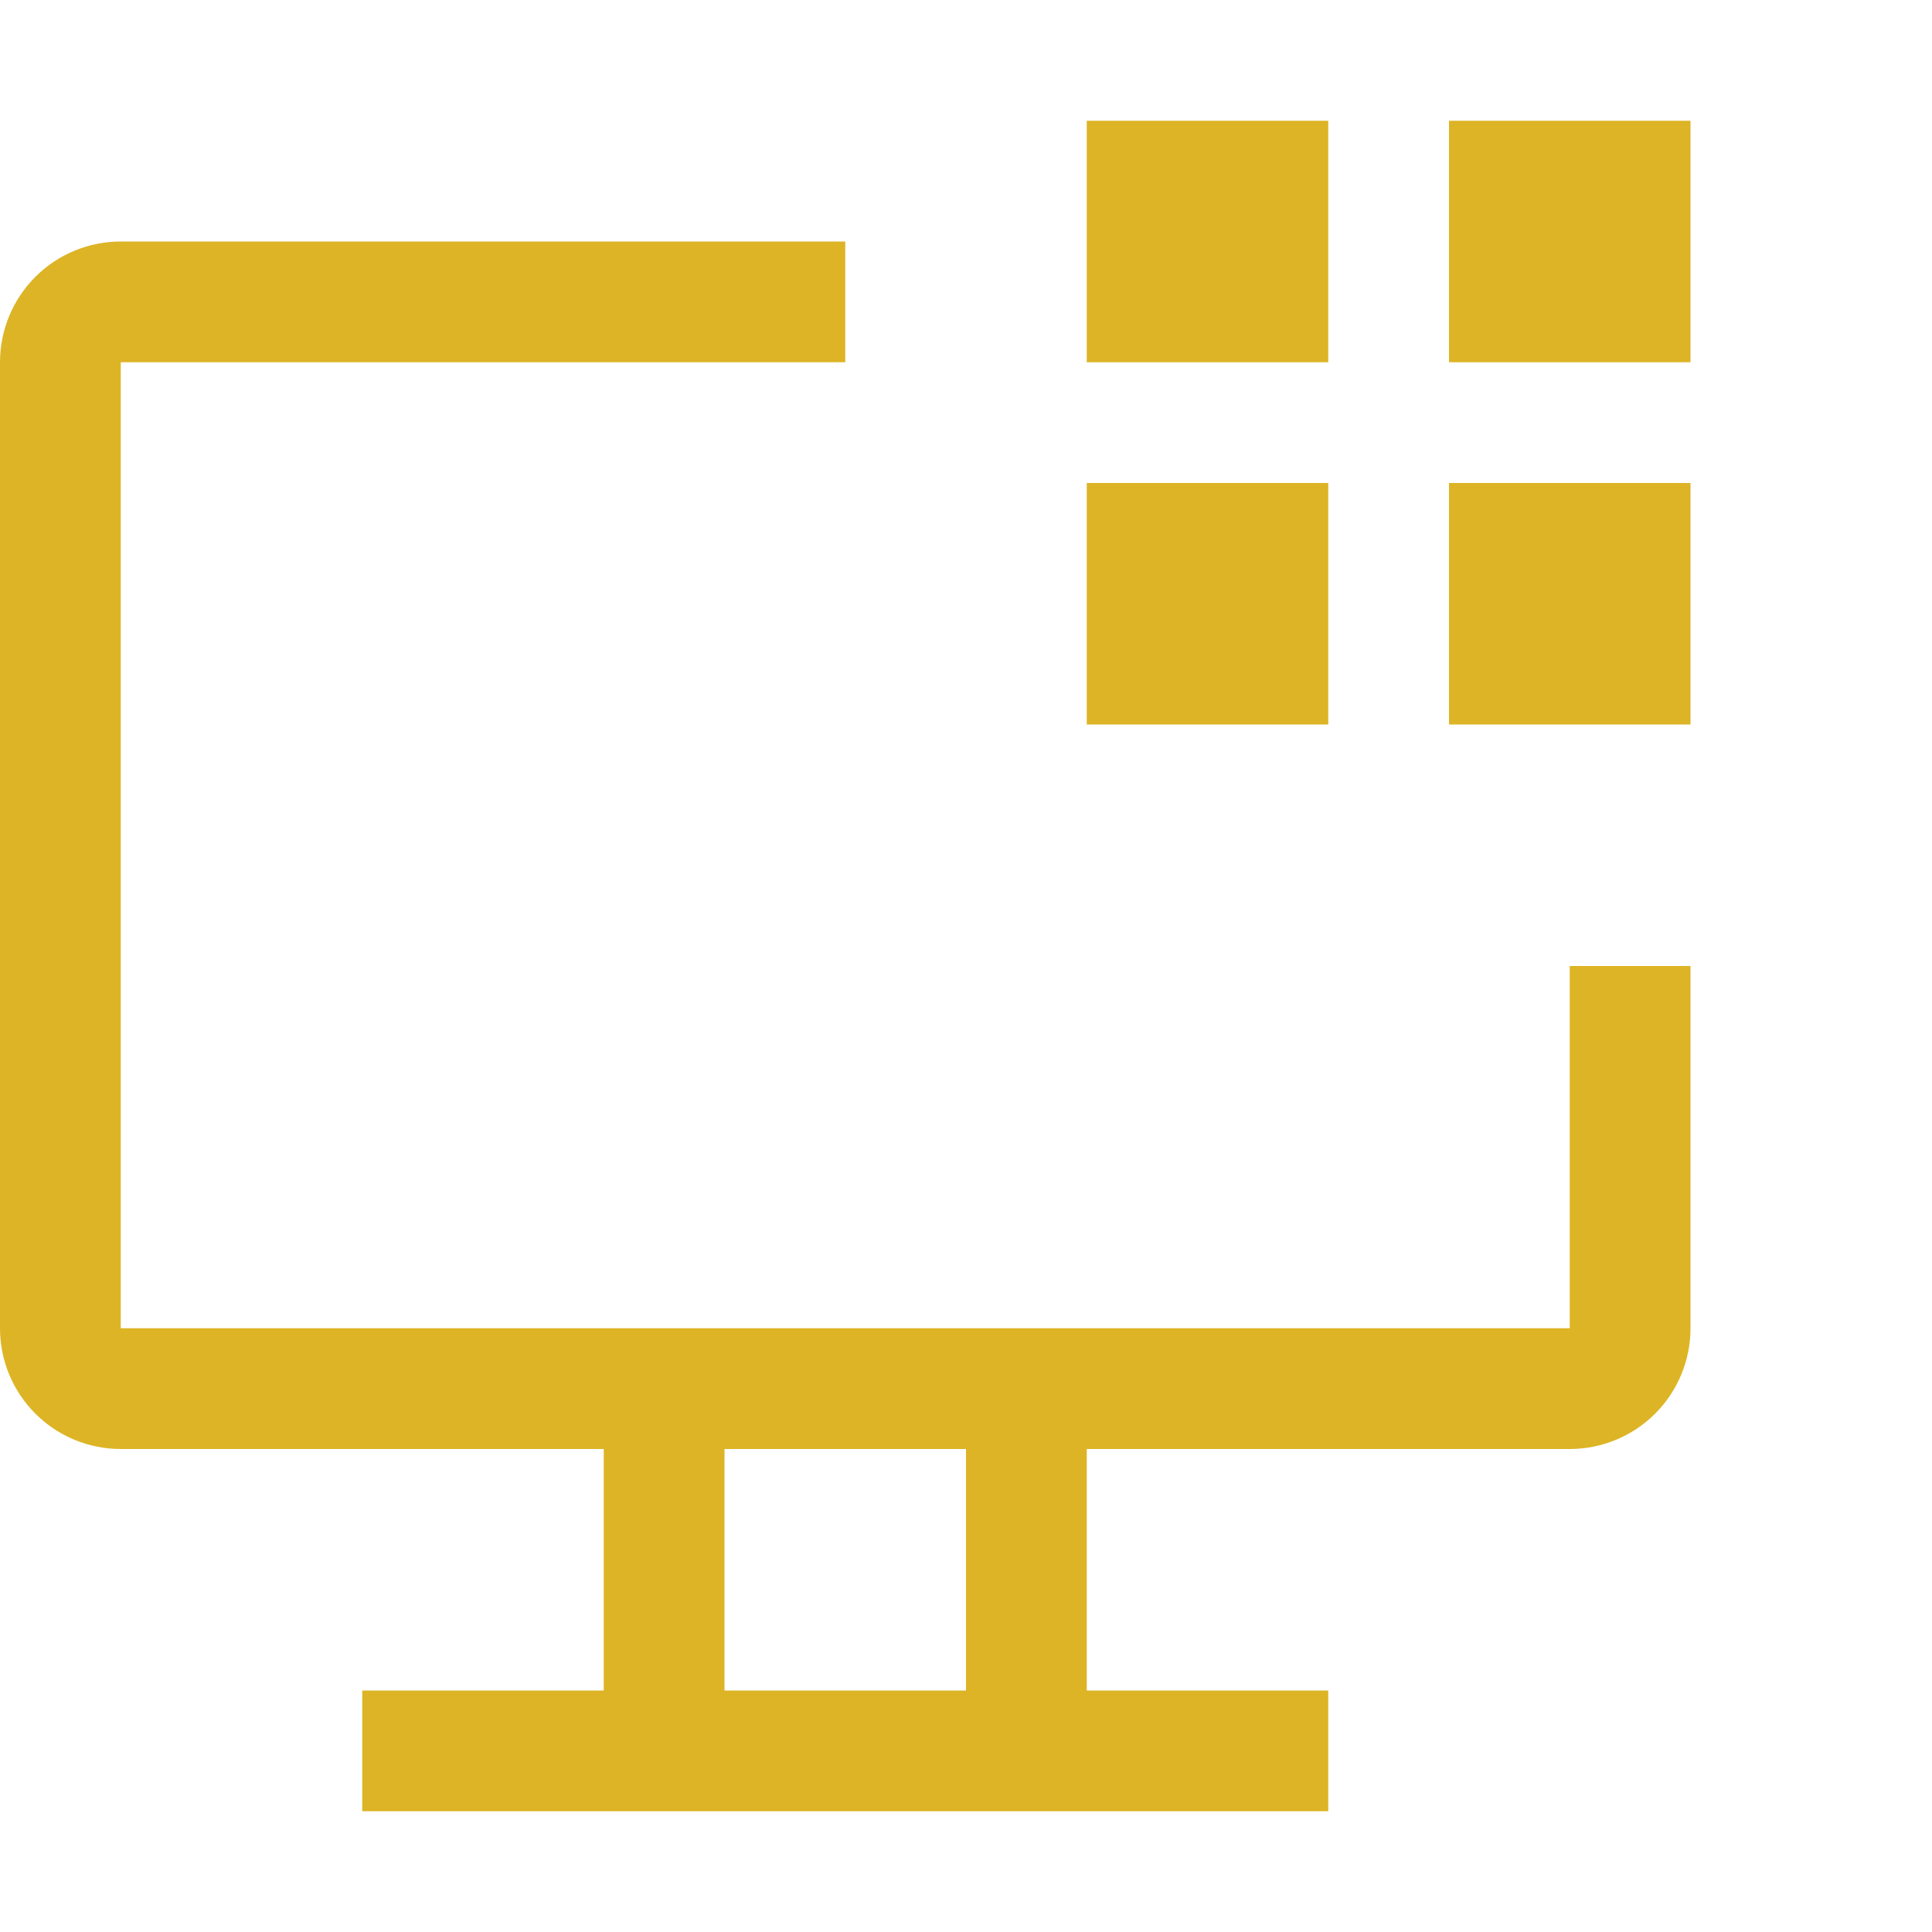
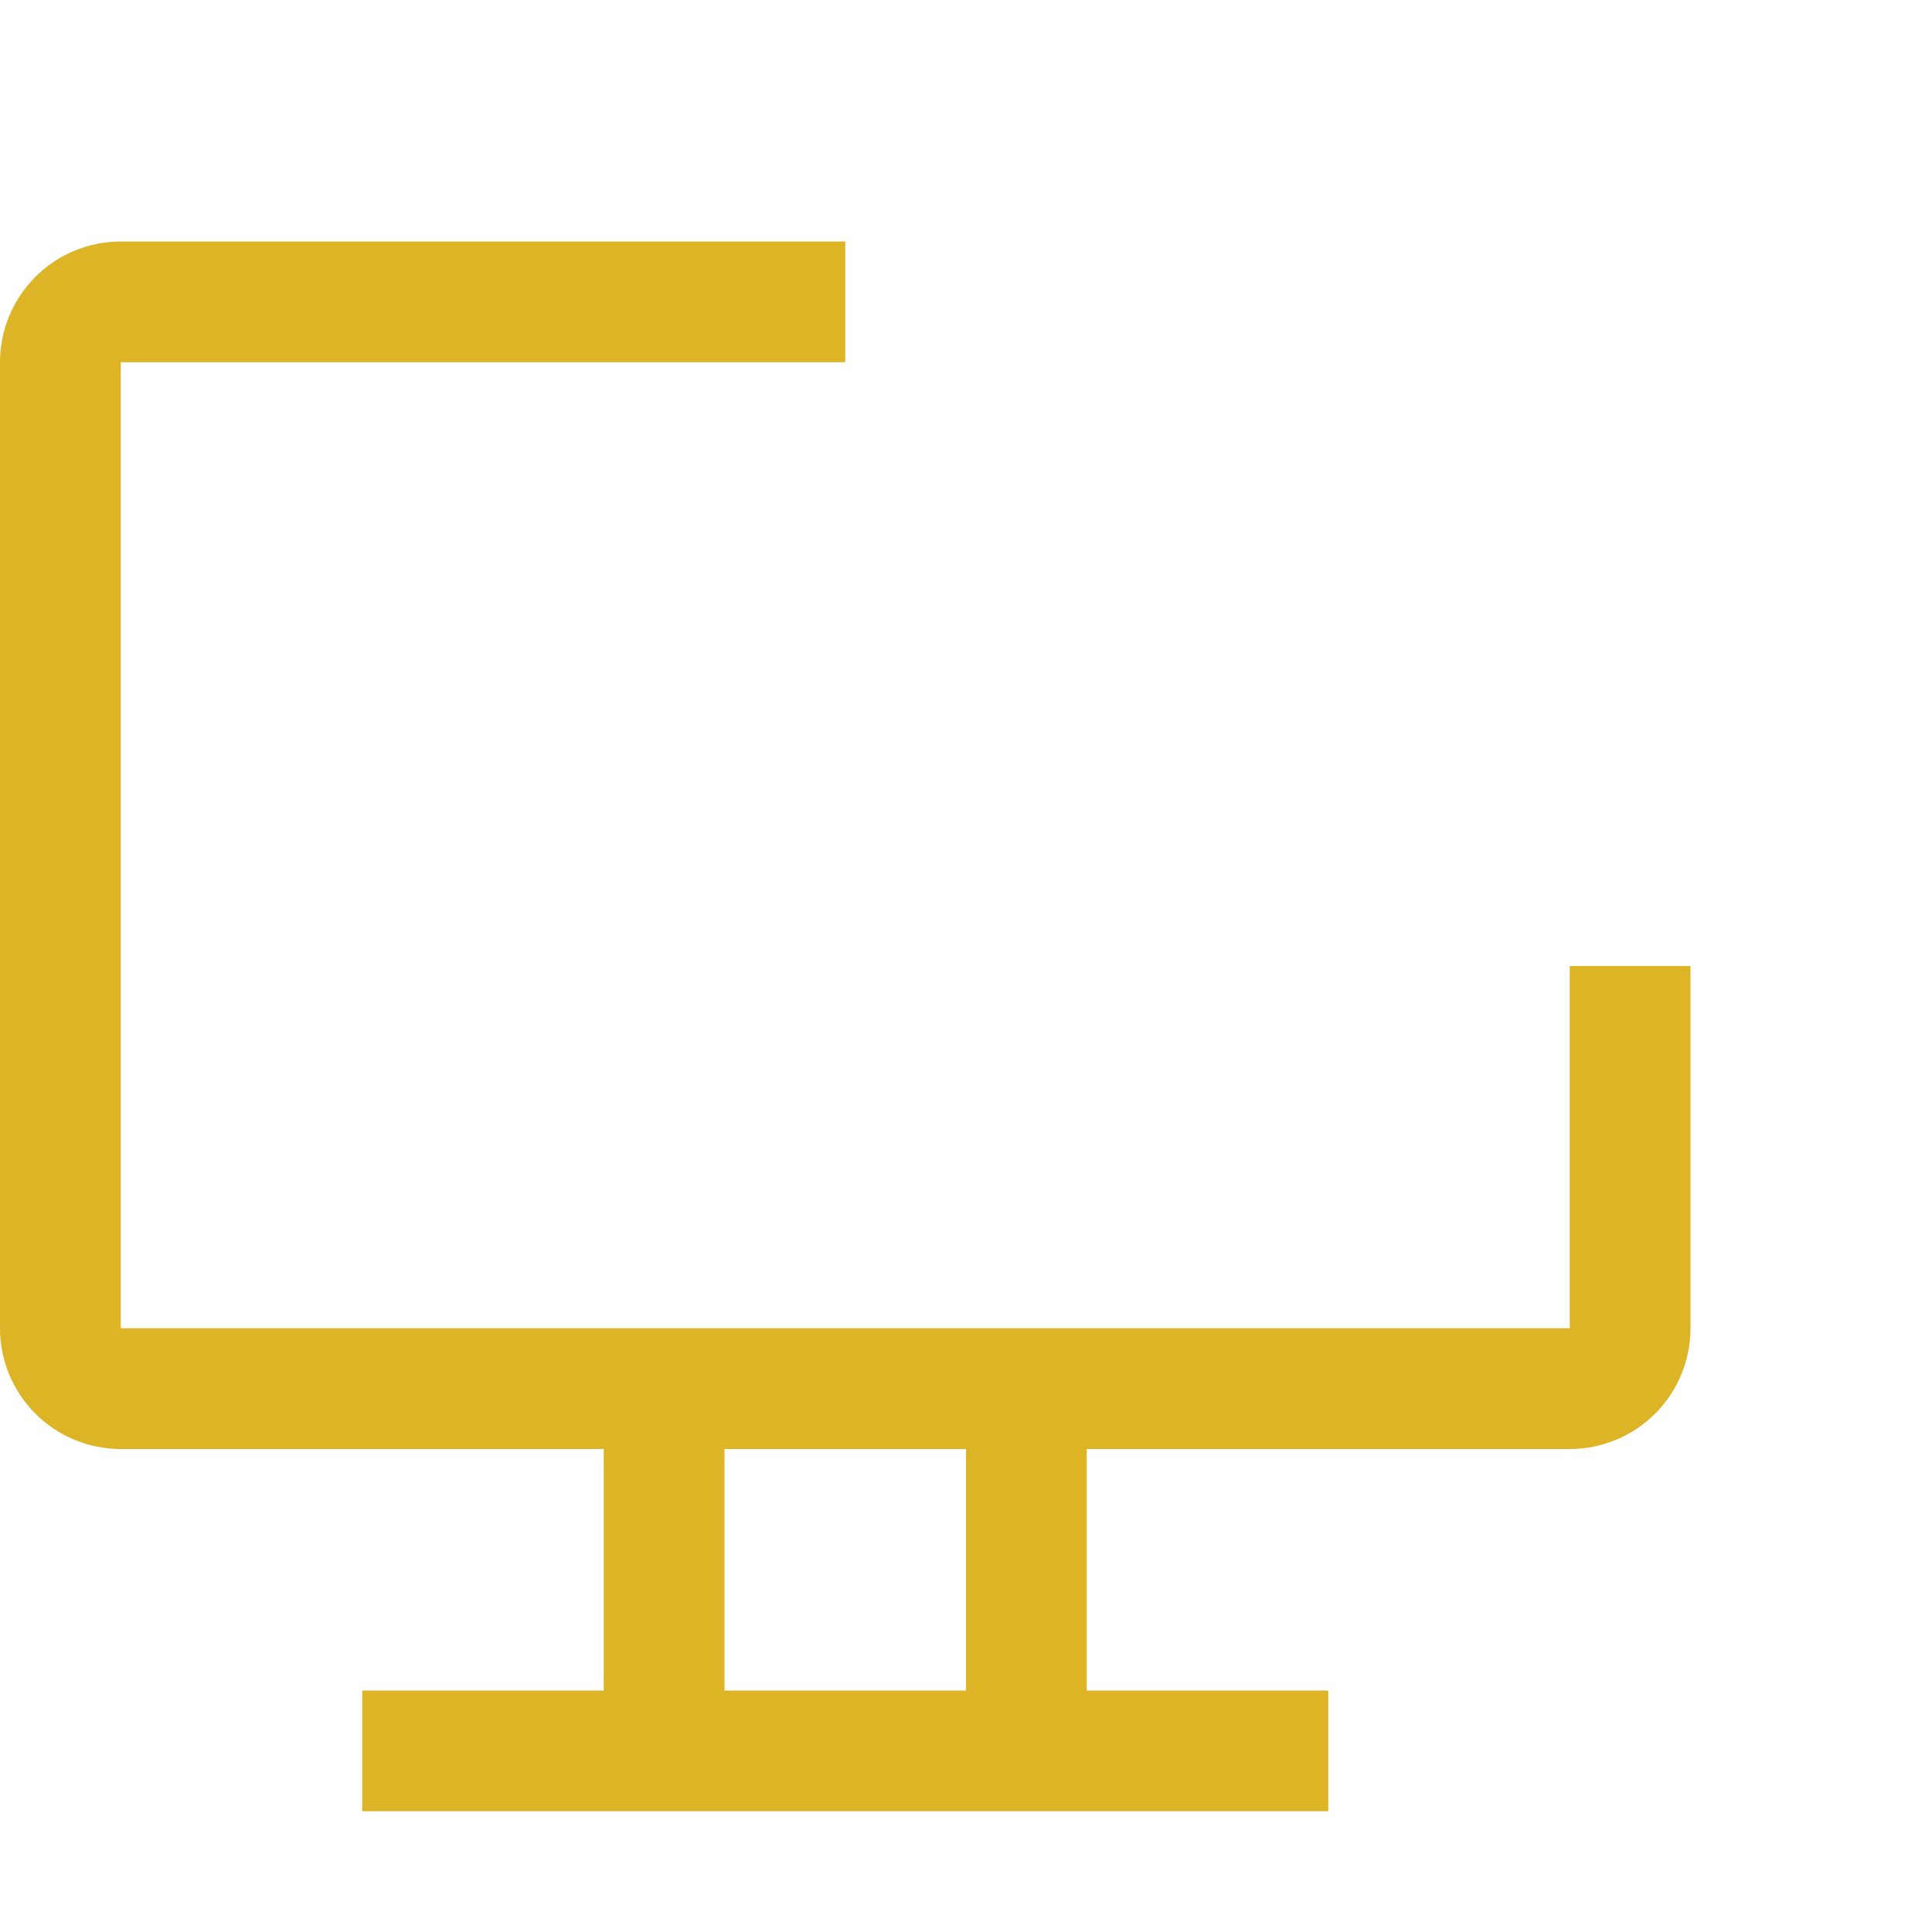
<svg xmlns="http://www.w3.org/2000/svg" width="50" height="50" viewBox="0 0 50 50" fill="none">
-   <path d="M37.5 3.125H43.75V9.375H37.5V3.125ZM37.5 12.5H43.75V18.75H37.5V12.5ZM28.125 3.125H34.375V9.375H28.125V3.125ZM28.125 12.5H34.375V18.75H28.125V12.5Z" fill="#DDB425" />
  <path d="M40.625 25V34.375H3.125V9.375H21.875V6.25H3.125C2.296 6.25 1.501 6.579 0.915 7.165C0.329 7.751 0 8.546 0 9.375V34.375C0 35.204 0.329 35.999 0.915 36.585C1.501 37.171 2.296 37.5 3.125 37.5H15.625V43.75H9.375V46.875H34.375V43.75H28.125V37.5H40.625C41.454 37.5 42.249 37.171 42.835 36.585C43.421 35.999 43.75 35.204 43.75 34.375V25H40.625ZM25 43.75H18.75V37.5H25V43.75Z" fill="#DDB425" />
</svg>